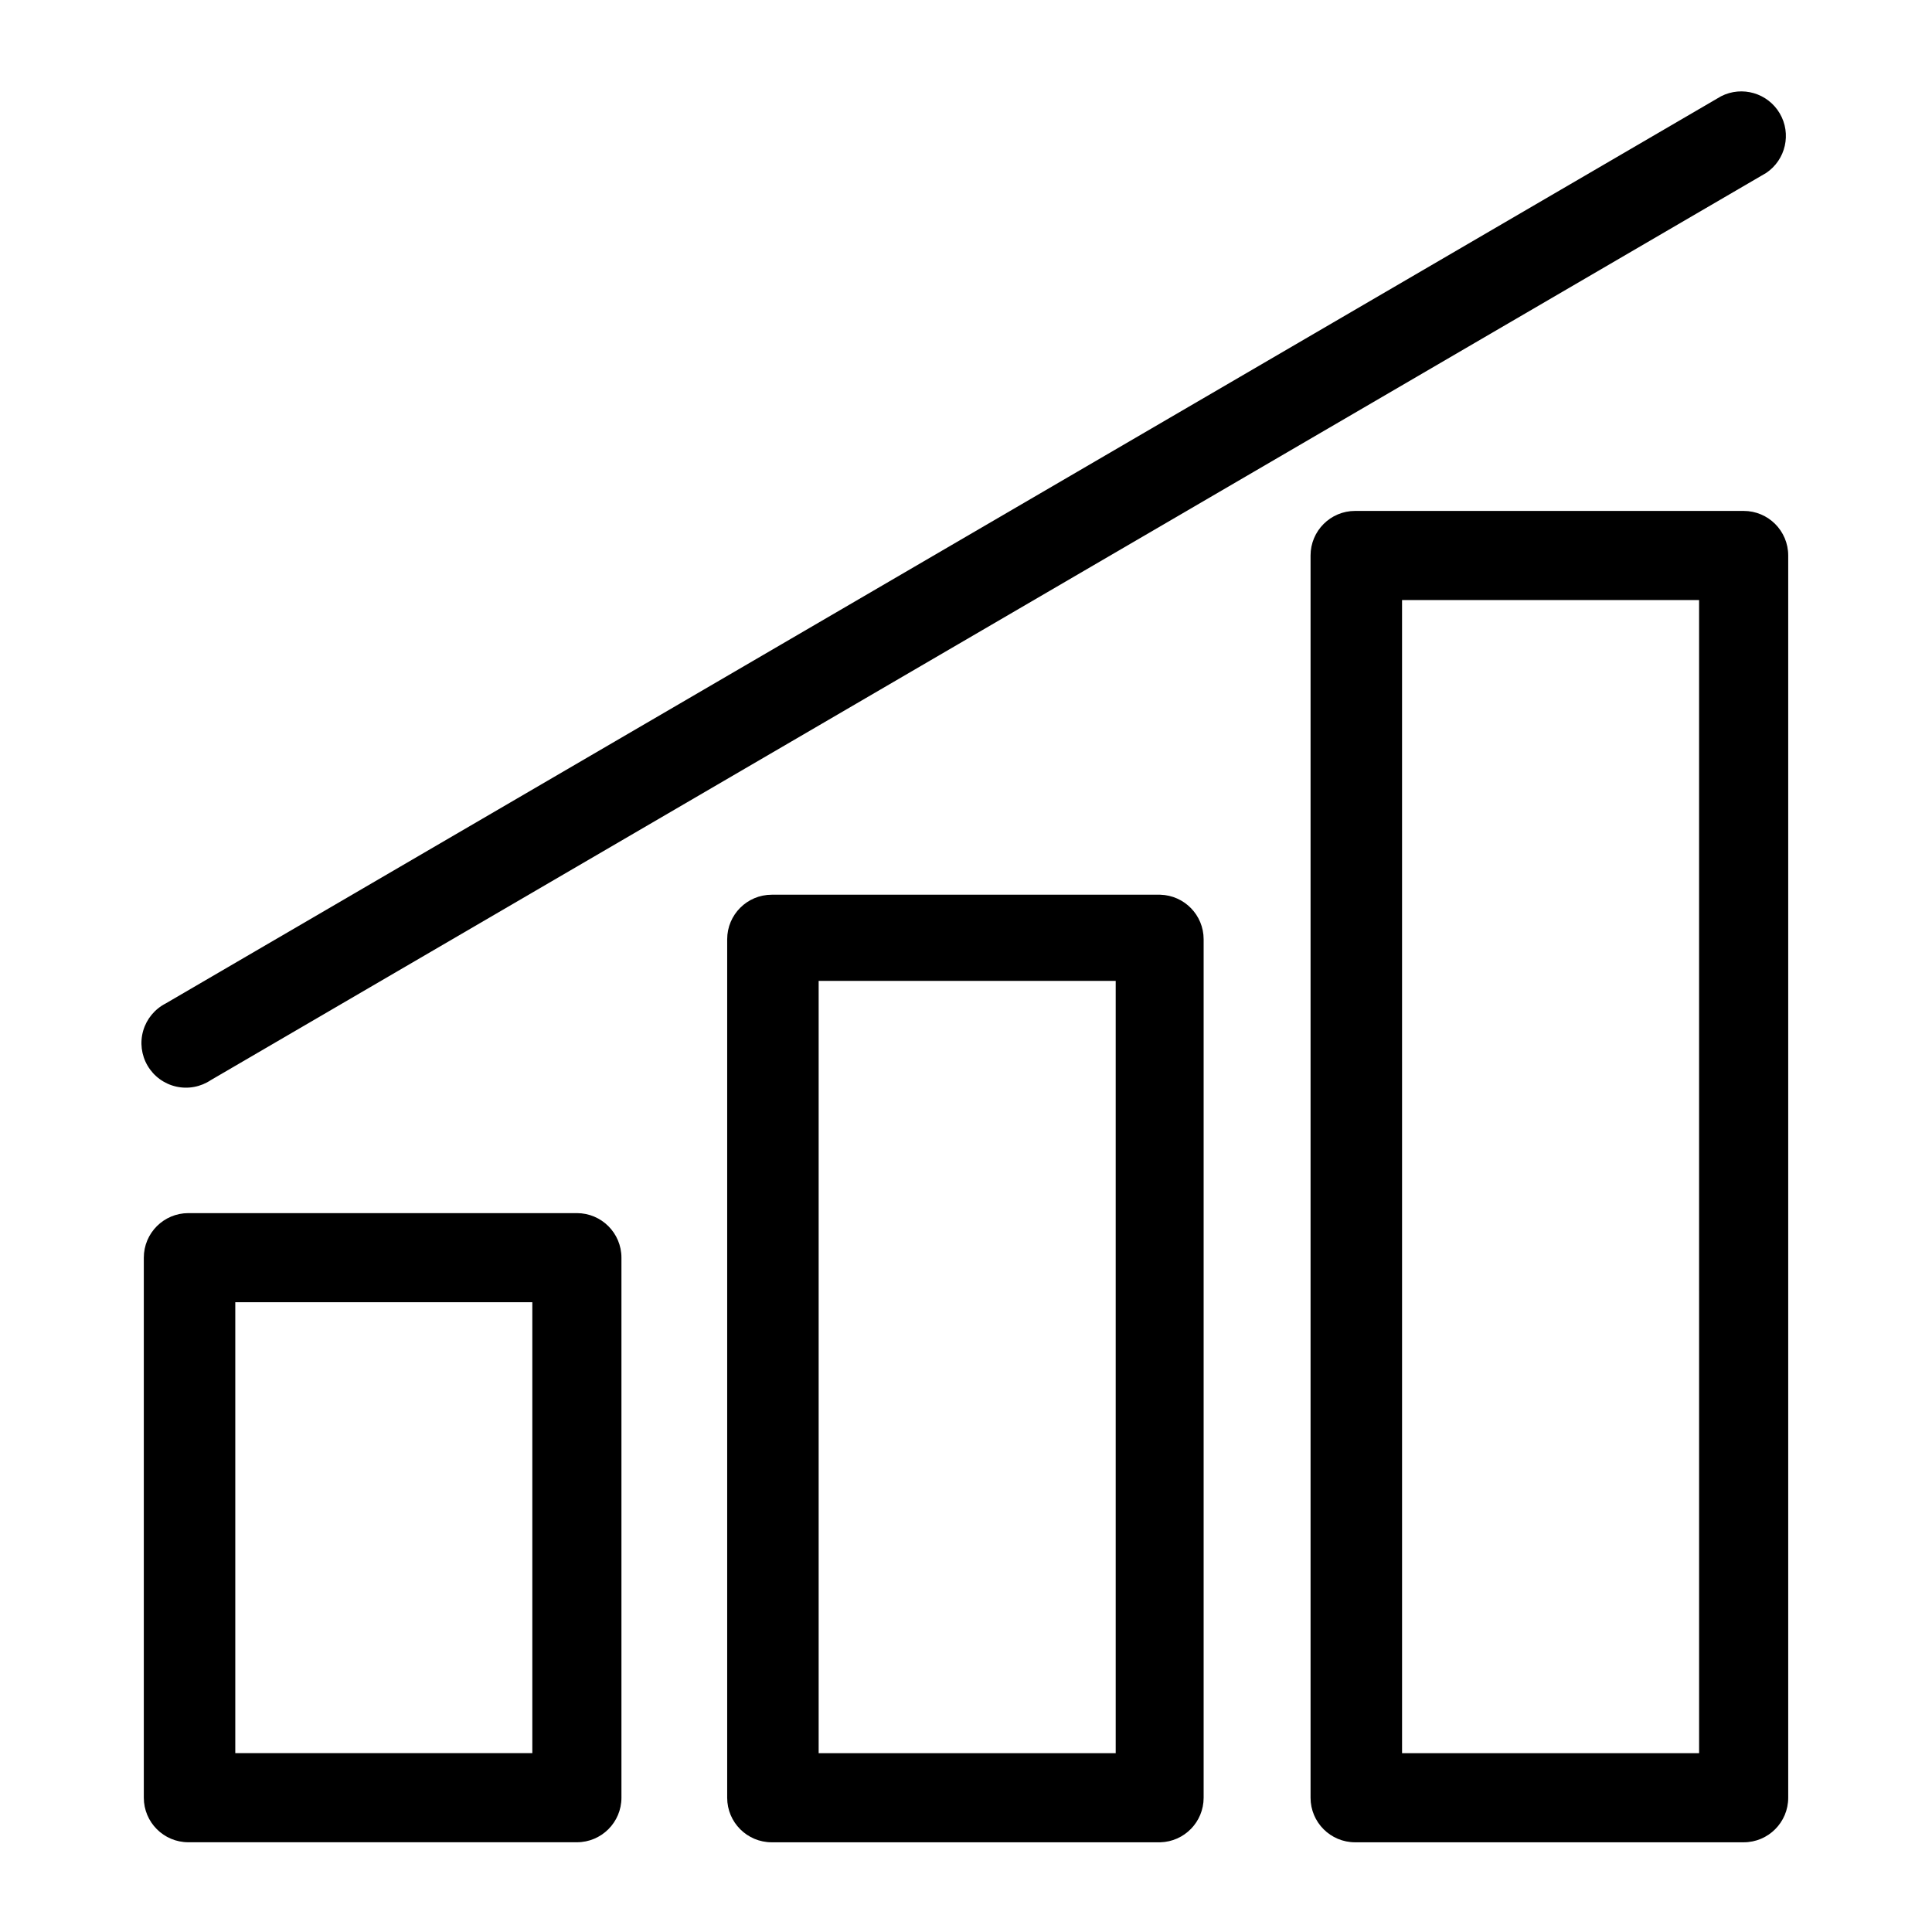
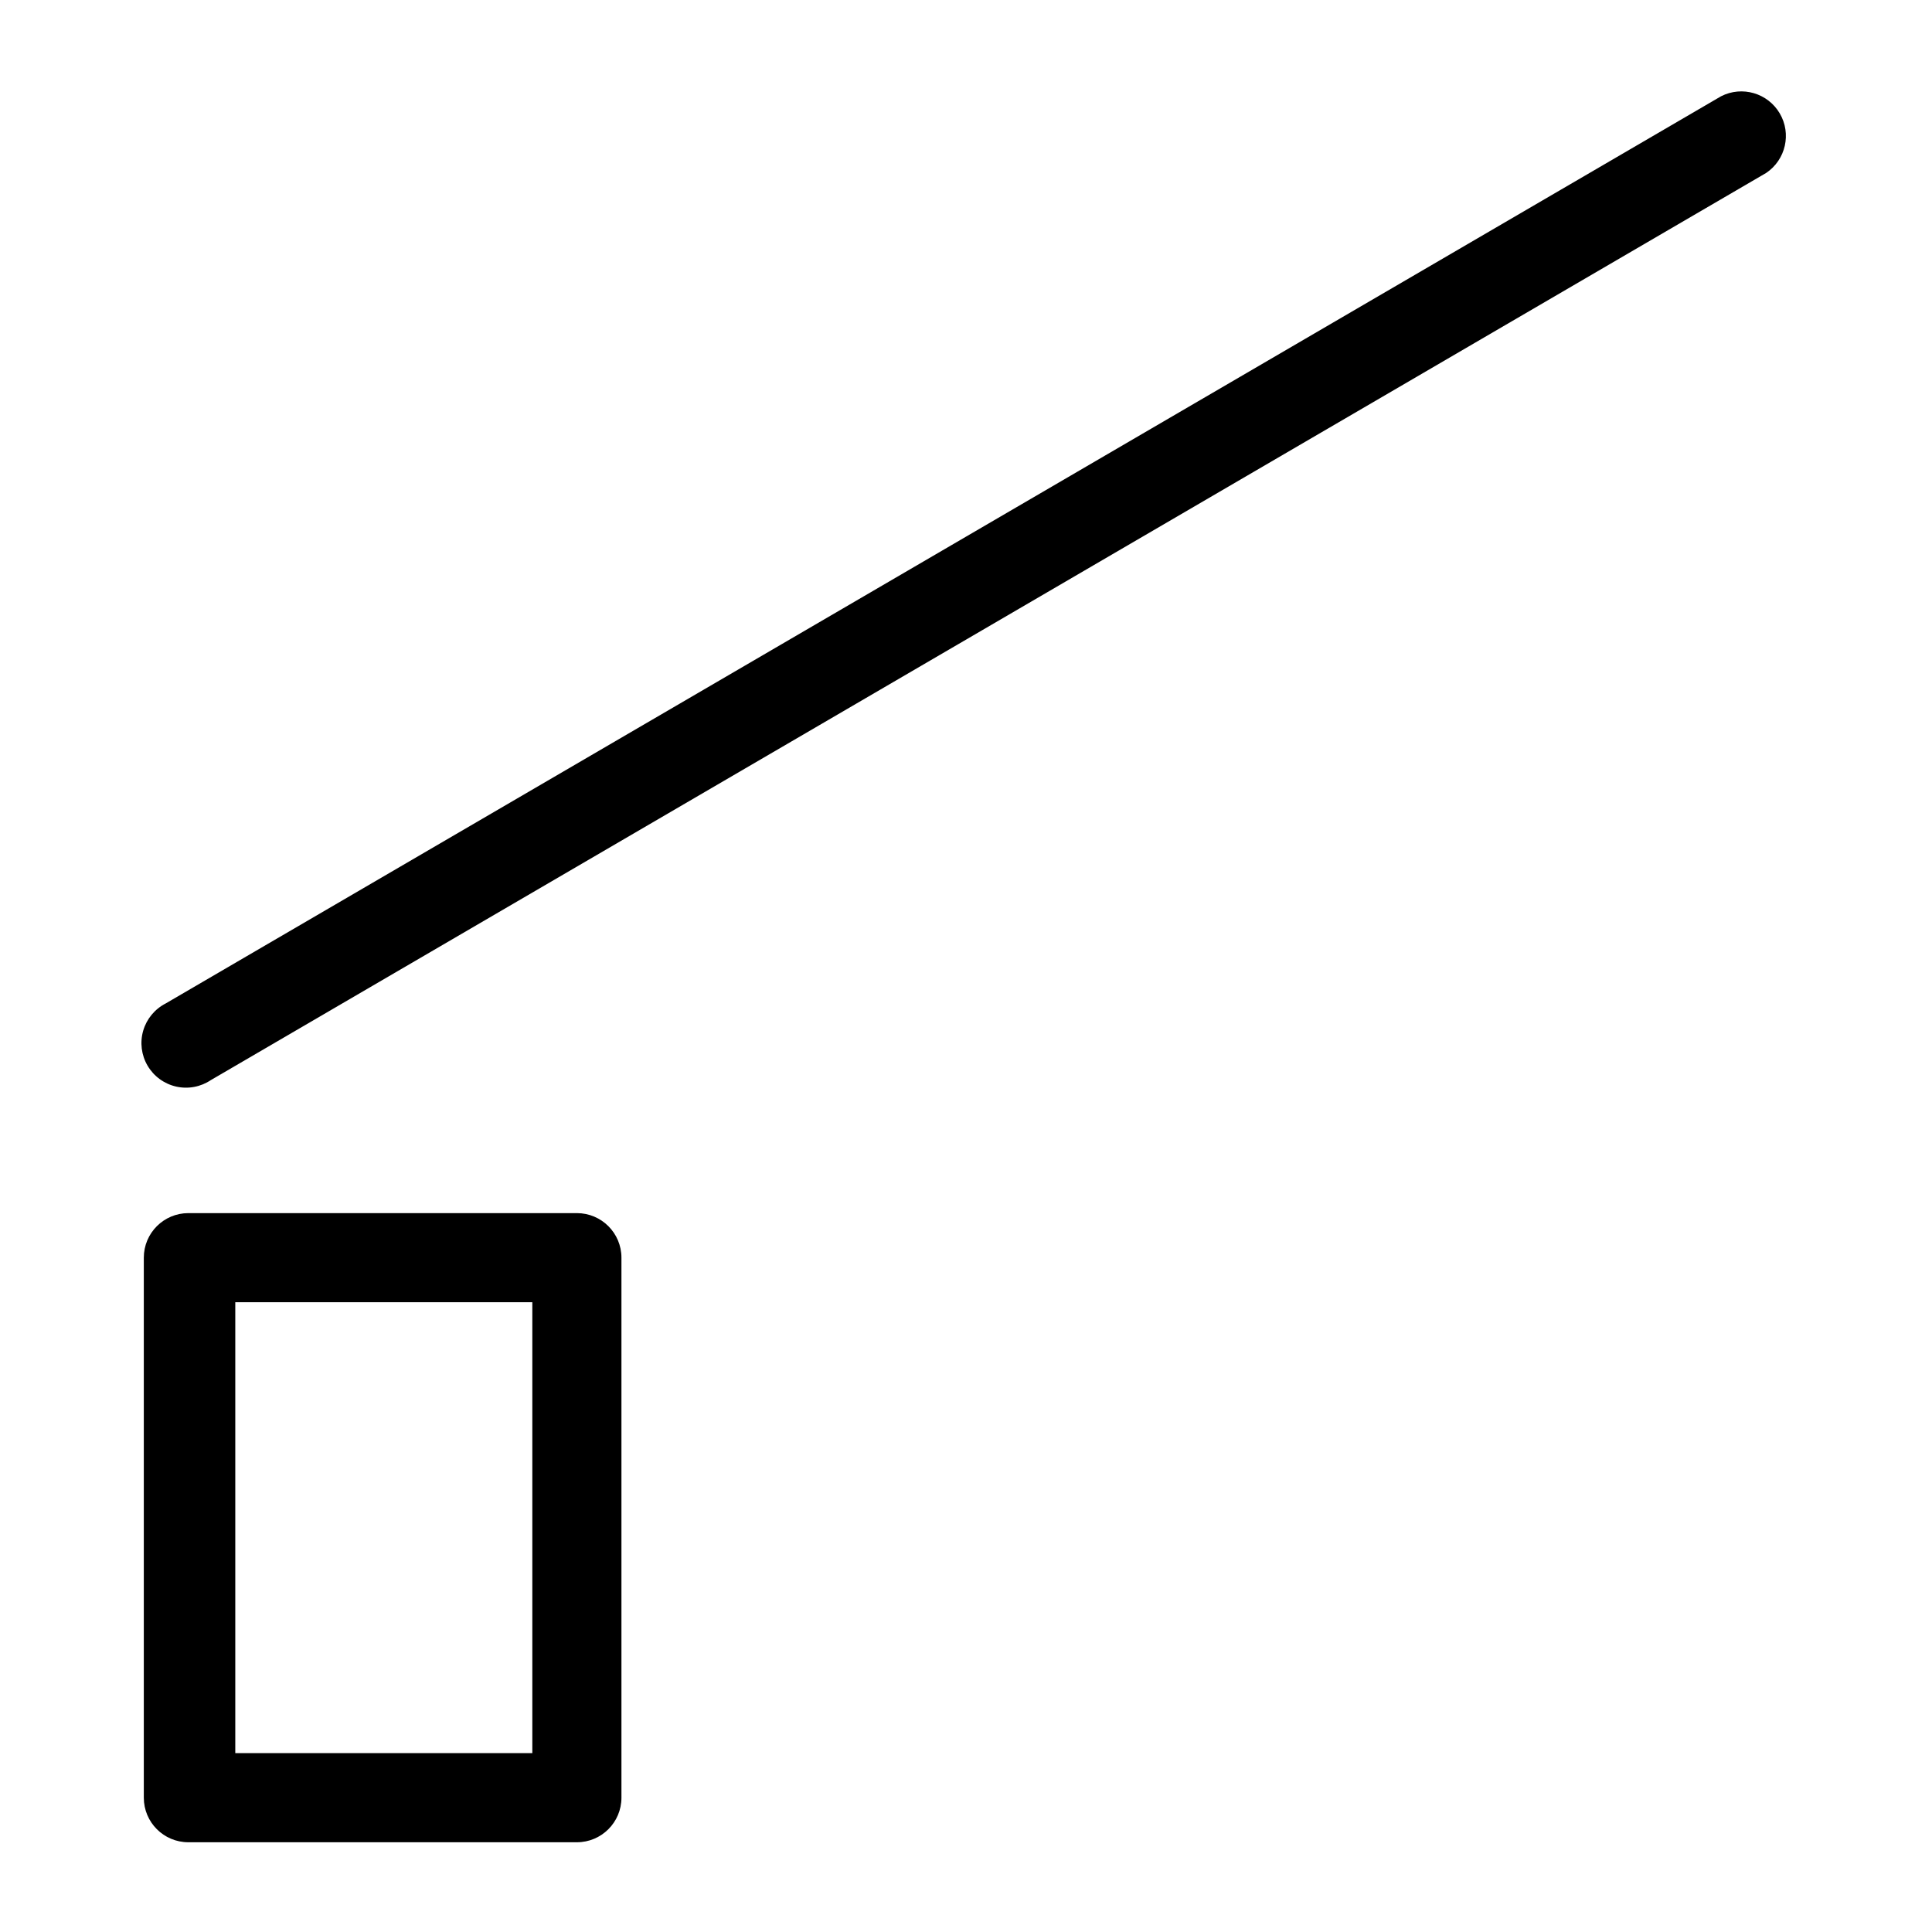
<svg xmlns="http://www.w3.org/2000/svg" fill="#000000" width="800px" height="800px" version="1.1" viewBox="144 144 512 512">
  <g>
    <path d="m296.88 465.49h-102.96c-6.523 0-11.809 5.289-11.809 11.809v143.11c0 6.523 5.285 11.809 11.809 11.809h102.96c6.519 0 11.809-5.285 11.809-11.809v-143.11c0-6.519-5.289-11.809-11.809-11.809zm-11.809 143.11h-78.719v-119.5h78.719z" />
-     <path d="m451.48 381.11h-102.96c-6.523 0-11.809 5.285-11.809 11.809v227.5c0 6.523 5.285 11.809 11.809 11.809h102.96c6.398-0.172 11.496-5.406 11.496-11.809v-227.5c0-6.402-5.098-11.637-11.496-11.809zm-11.809 227.5h-78.719v-204.67h78.719z" />
-     <path d="m606.09 279.4h-102.97c-6.519 0-11.809 5.289-11.809 11.809v329.21c0 6.523 5.289 11.809 11.809 11.809h102.97c6.519 0 11.805-5.285 11.805-11.809v-329.21c0-6.519-5.285-11.809-11.805-11.809zm-11.809 329.21h-78.719l-0.004-305.59h78.719z" />
    <path d="m199.89 430.23 412.18-240.41c5.176-3.492 6.742-10.406 3.574-15.785s-9.977-7.363-15.539-4.527l-412.18 240.41c-2.898 1.48-5.062 4.09-5.973 7.215-0.91 3.129-0.488 6.492 1.164 9.297 1.652 2.805 4.391 4.805 7.566 5.523 3.176 0.719 6.508 0.094 9.207-1.727z" />
  </g>
</svg>